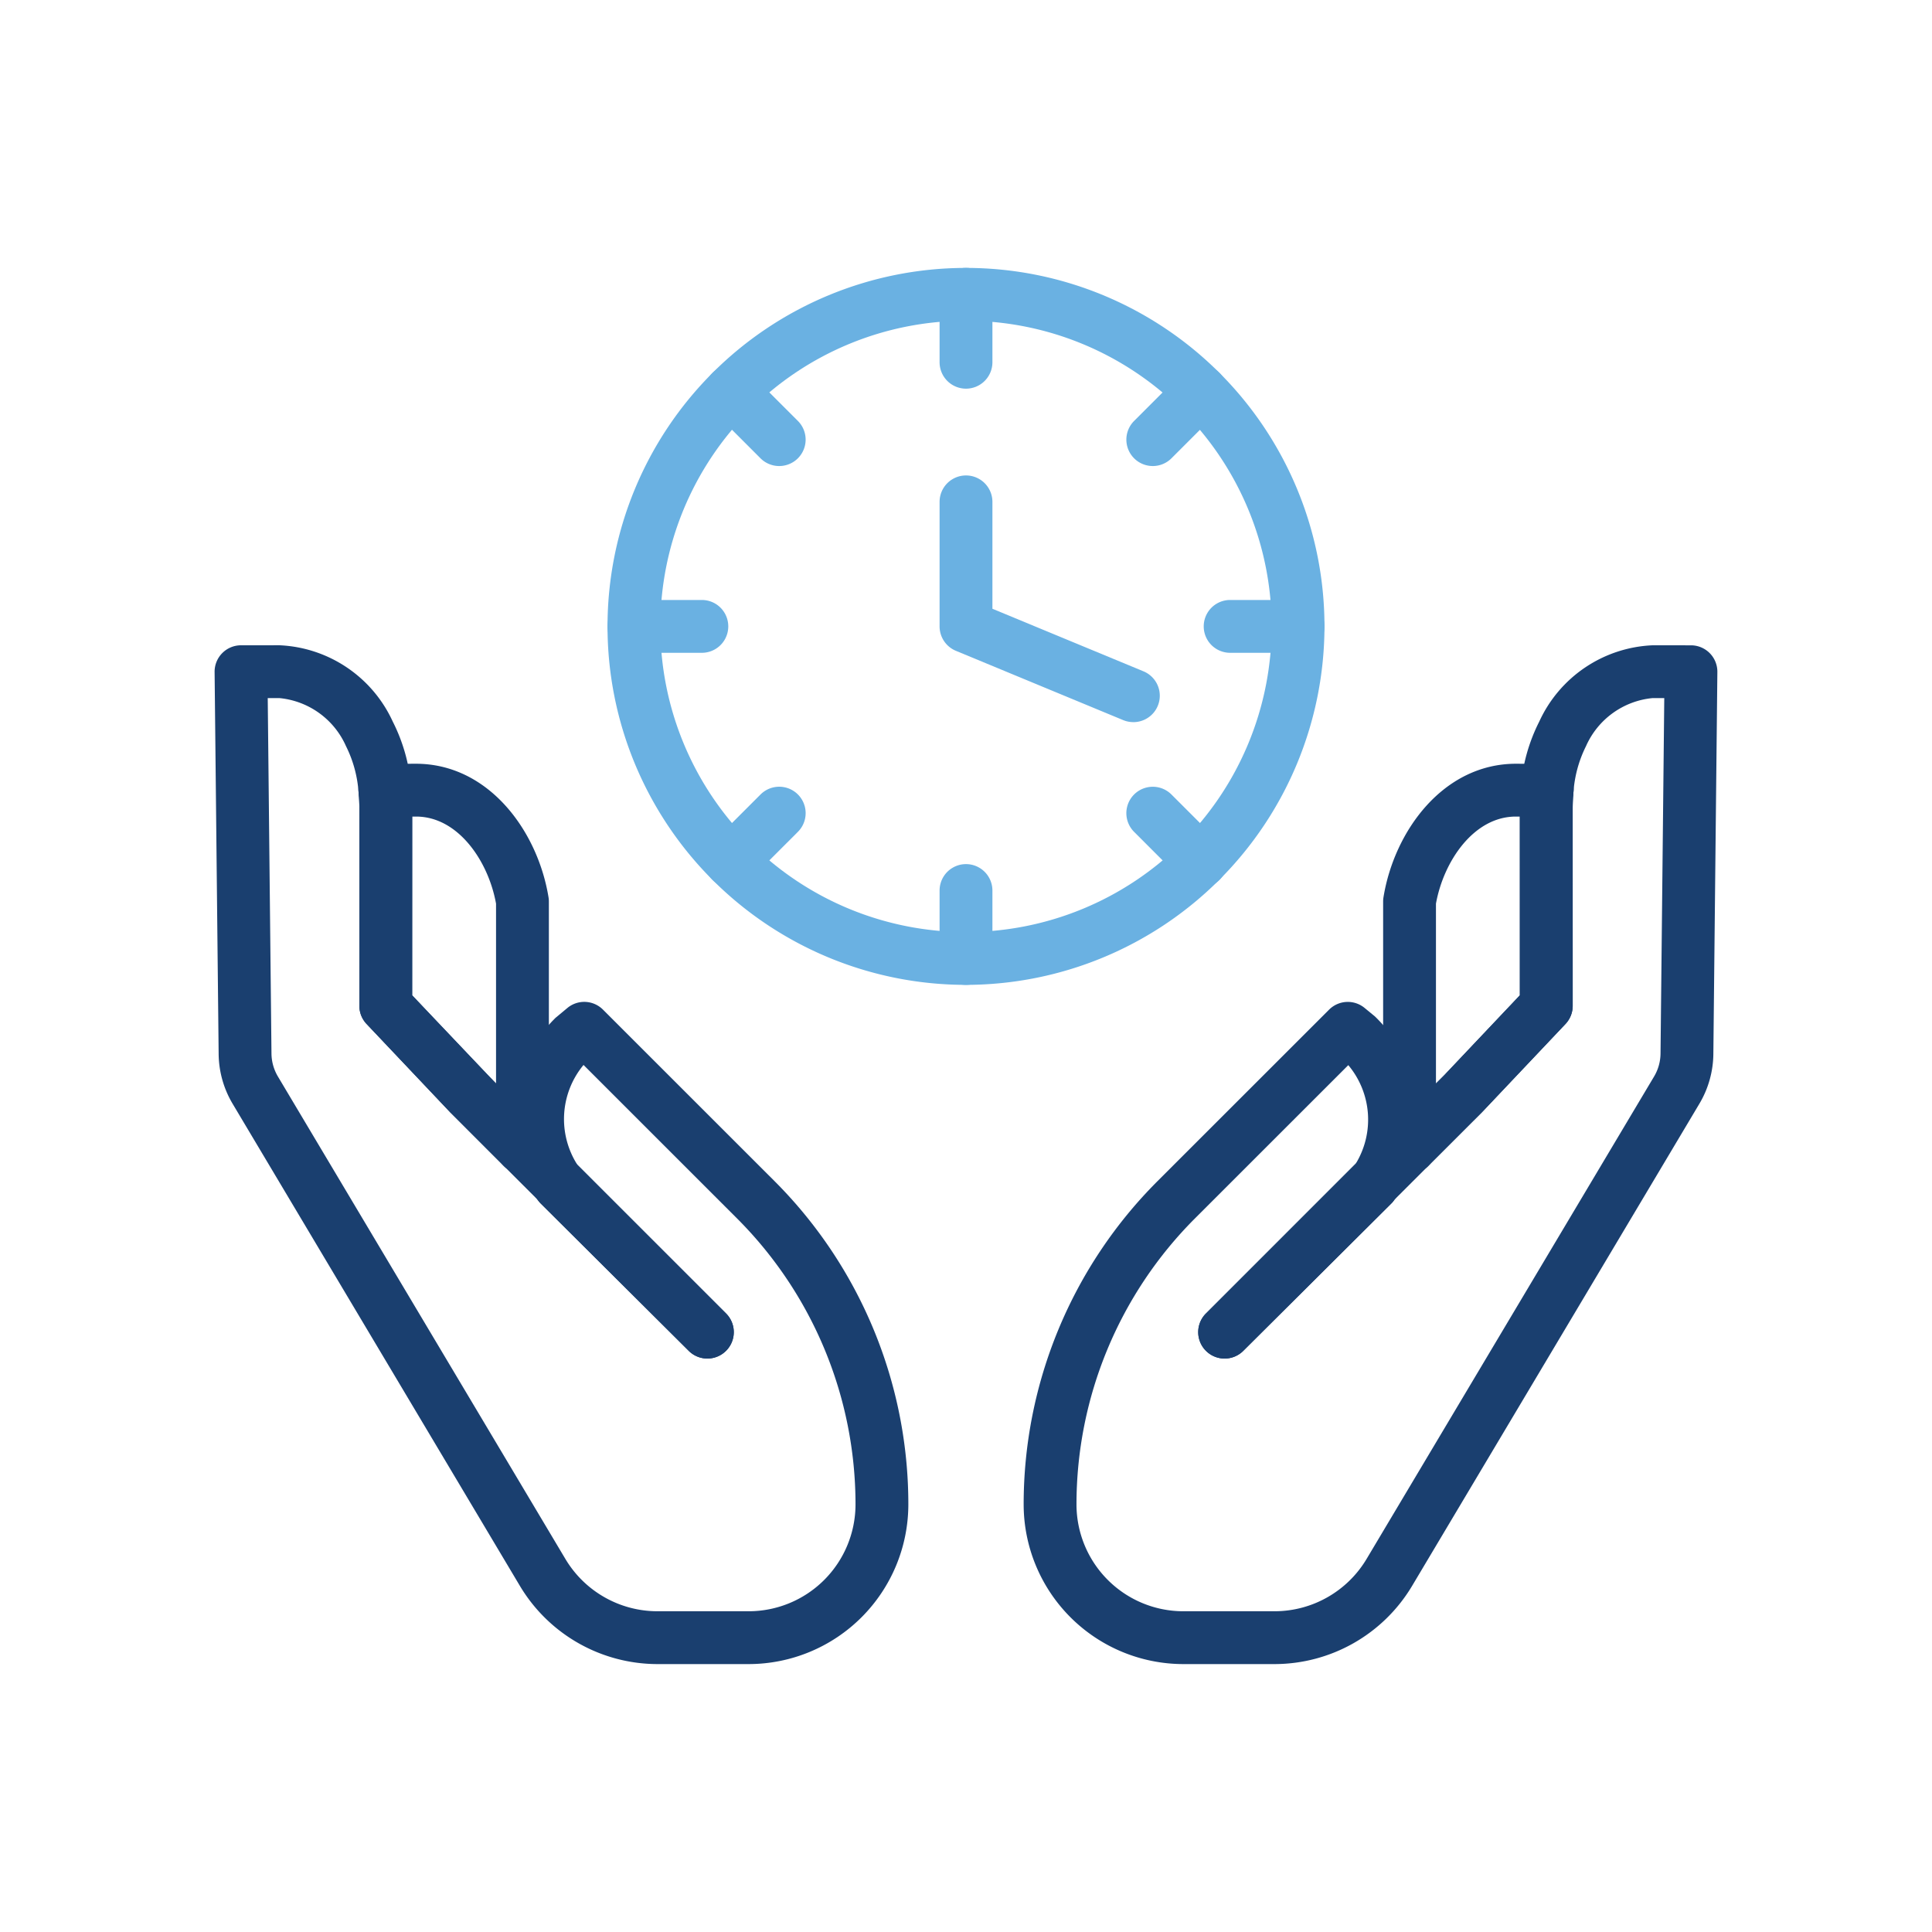
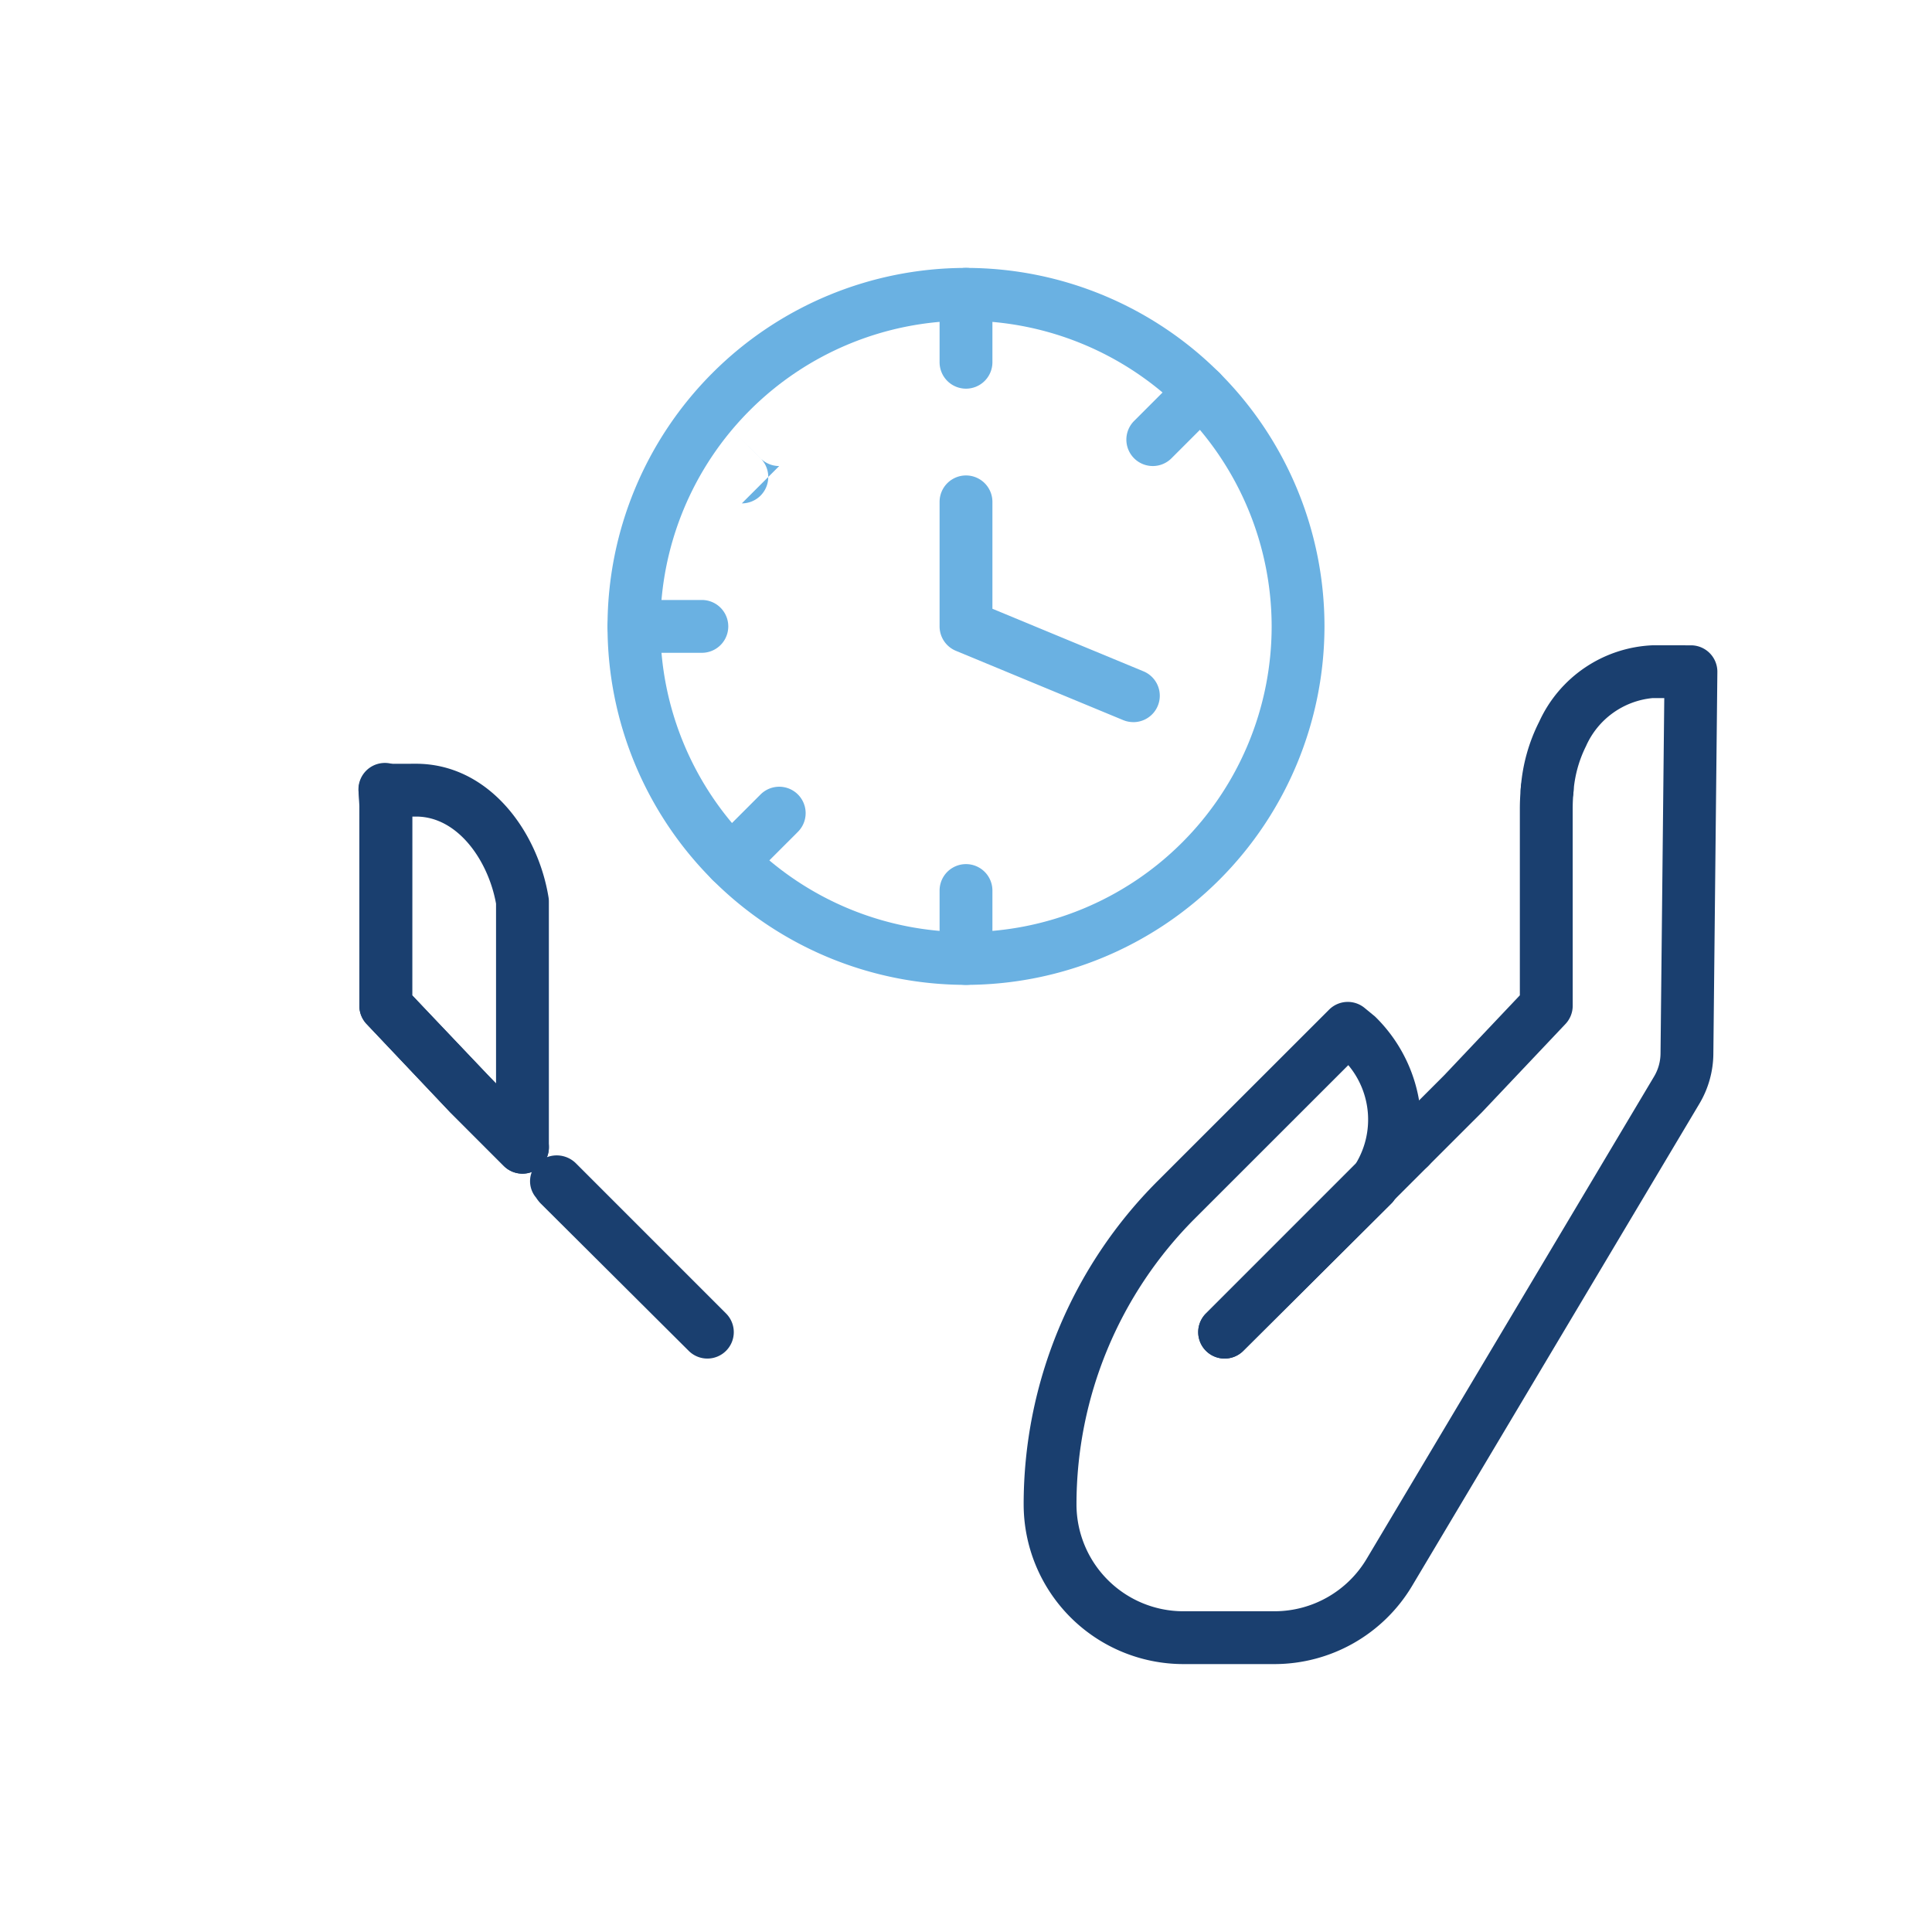
<svg xmlns="http://www.w3.org/2000/svg" id="Layer_1" data-name="Layer 1" viewBox="0 0 64 64">
  <defs>
    <style>
      .cls-1 {
        fill: #1a3f6f;
      }

      .cls-2 {
        fill: #6ab1e2;
      }
    </style>
  </defs>
  <g>
    <g>
-       <path class="cls-1" d="M46.693,38.879a.874.874,0,0,1-.875-.875V29.861A.857.857,0,0,1,45.83,29.72c.358-2.195,1.98-4.418,4.387-4.42l1.036.004a.875.875,0,0,1,.868.953c-.016.181-.024.362-.024.543l.001,6.519a.879.879,0,0,1-.239.602L49.1,36.836,47.312,38.623A.874.874,0,0,1,46.693,38.879Zm.875-8.944v5.957l.277-.277,2.502-2.644-.001-5.921-.133,0C48.824,27.05,47.822,28.524,47.568,29.935Z" />
      <path class="cls-1" d="M42.228,55.125H39.197A5.294,5.294,0,0,1,33.91,49.837,15.141,15.141,0,0,1,38.347,39.124l5.682-5.679a.876.876,0,0,1,1.165-.064l.356.293a5.067,5.067,0,0,1,1.53,3.545.875.875,0,0,1,.232,1.404L46.2,39.734c-.032.043-.069.09-.094.116L41.185,44.749A.875.875,0,0,1,39.949,43.51l4.963-4.963a2.807,2.807,0,0,0-.248-3.263l-5.08,5.078A13.402,13.402,0,0,0,35.66,49.837a3.542,3.542,0,0,0,3.537,3.538h3.031a3.554,3.554,0,0,0,3.039-1.728L54.791,35.665a1.516,1.516,0,0,0,.216-.766l.124-11.774-.387,0a2.691,2.691,0,0,0-2.205,1.591,4.039,4.039,0,0,0-.417,1.539.875.875,0,0,1-1.744-.151,5.796,5.796,0,0,1,.612-2.201,4.332,4.332,0,0,1,3.754-2.527l1.272.001a.875.875,0,0,1,.874.884L56.757,34.918a3.283,3.283,0,0,1-.463,1.645L46.772,52.544A5.314,5.314,0,0,1,42.228,55.125Z" />
      <path class="cls-1" d="M46.693,38.879a.875.875,0,0,1-.618-1.494l1.77-1.77,2.502-2.644L50.347,26.8c0-.233.011-.467.032-.7a.875.875,0,1,1,1.742.156c-.016.181-.024.362-.024.543l.001,6.519a.879.879,0,0,1-.239.602L49.1,36.836,47.312,38.623A.871.871,0,0,1,46.693,38.879Z" />
      <path class="cls-1" d="M40.568,45.004a.875.875,0,0,1-.619-1.494l.002-.001,4.961-4.962a.875.875,0,0,1,1.287,1.185.678.678,0,0,1-.093.119l-.015.015L41.185,44.749A.872.872,0,0,1,40.568,45.004Z" />
    </g>
    <g>
      <path class="cls-1" d="M17.307,38.879a.874.874,0,0,1-.618-.256l-1.77-1.77-2.776-2.933a.879.879,0,0,1-.239-.602l.001-6.519c0-.181-.009-.362-.024-.543a.875.875,0,0,1,.868-.953L13.78,25.3c2.41.002,4.031,2.225,4.39,4.42a.857.857,0,0,1,.012.141v8.143a.874.874,0,0,1-.875.875Zm-3.654-5.908,2.779,2.921V29.935c-.254-1.411-1.256-2.885-2.648-2.885l-.13,0Z" />
-       <path class="cls-1" d="M24.803,55.125H21.771a5.314,5.314,0,0,1-4.543-2.581L7.705,36.562a3.285,3.285,0,0,1-.462-1.643L7.109,22.26a.875.875,0,0,1,.874-.884l1.27-.001A4.332,4.332,0,0,1,13.01,23.902a5.792,5.792,0,0,1,.612,2.201.875.875,0,0,1-.796.947.866.866,0,0,1-.948-.796,4.034,4.034,0,0,0-.417-1.538,2.691,2.691,0,0,0-2.207-1.591l-.385,0L8.993,34.9a1.518,1.518,0,0,0,.215.764l9.524,15.983a3.554,3.554,0,0,0,3.039,1.728h3.031A3.542,3.542,0,0,0,28.34,49.837a13.399,13.399,0,0,0-3.925-9.475L19.33,35.278a2.81,2.81,0,0,0-.201,3.312l4.922,4.919a.875.875,0,0,1-1.236,1.239l-4.906-4.884a1.201,1.201,0,0,1-.11-.133l-1.11-1.109a.875.875,0,0,1,.238-1.407,4.958,4.958,0,0,1,1.48-3.502l.401-.333a.876.876,0,0,1,1.165.064l5.681,5.679A15.138,15.138,0,0,1,30.09,49.837,5.294,5.294,0,0,1,24.803,55.125Z" />
      <path class="cls-1" d="M17.307,38.879a.871.871,0,0,1-.618-.256l-1.77-1.77-2.776-2.933a.879.879,0,0,1-.239-.602l.001-6.519c0-.181-.009-.362-.024-.543a.875.875,0,1,1,1.742-.156c.021.233.032.467.032.7l-.001,6.171,2.52,2.662,1.753,1.752a.875.875,0,0,1-.618,1.494Z" />
      <path class="cls-1" d="M23.432,45.004a.872.872,0,0,1-.617-.255l-4.906-4.884-.015-.015a1.467,1.467,0,0,1-.139-.181.839.839,0,0,1,.099-1.178.904.904,0,0,1,1.234.055L24.051,43.51a.875.875,0,0,1-.619,1.494Z" />
    </g>
  </g>
  <g>
    <path class="cls-2" d="M32,32.625A11.875,11.875,0,1,1,43.875,20.75,11.888,11.888,0,0,1,32,32.625Zm0-22A10.125,10.125,0,1,0,42.125,20.75,10.136,10.136,0,0,0,32,10.625Z" />
    <g>
      <path class="cls-2" d="M32,12.875A.875.875,0,0,1,31.125,12V9.75a.875.875,0,0,1,1.75,0V12A.875.875,0,0,1,32,12.875Z" />
      <path class="cls-2" d="M32,32.625a.875.875,0,0,1-.875-.875V29.5a.875.875,0,0,1,1.75,0v2.25A.875.875,0,0,1,32,32.625Z" />
      <path class="cls-2" d="M23.25,21.625H21a.875.875,0,0,1,0-1.75h2.25a.875.875,0,0,1,0,1.75Z" />
-       <path class="cls-2" d="M43,21.625H40.75a.875.875,0,0,1,0-1.75H43a.875.875,0,0,1,0,1.75Z" />
-       <path class="cls-2" d="M25.812,15.438a.874.874,0,0,1-.619-.256L23.602,13.59a.875.875,0,0,1,1.238-1.237l1.591,1.591a.875.875,0,0,1-.619,1.494Z" />
-       <path class="cls-2" d="M39.778,29.403a.874.874,0,0,1-.619-.256l-1.591-1.591a.875.875,0,0,1,1.238-1.237L40.398,27.91a.875.875,0,0,1-.619,1.494Z" />
+       <path class="cls-2" d="M25.812,15.438a.874.874,0,0,1-.619-.256L23.602,13.59l1.591,1.591a.875.875,0,0,1-.619,1.494Z" />
      <path class="cls-2" d="M24.222,29.403a.875.875,0,0,1-.619-1.494l1.591-1.591a.875.875,0,0,1,1.238,1.237L24.841,29.147A.874.874,0,0,1,24.222,29.403Z" />
      <path class="cls-2" d="M38.188,15.438a.875.875,0,0,1-.619-1.494l1.591-1.591A.875.875,0,0,1,40.398,13.59l-1.591,1.591A.874.874,0,0,1,38.188,15.438Z" />
    </g>
    <path class="cls-2" d="M37.543,23.921a.87.87,0,0,1-.335-.066l-5.543-2.296a.875.875,0,0,1-.54-.809V16.625a.875.875,0,0,1,1.75,0v3.541l5.003,2.072a.875.875,0,0,1-.335,1.684Z" />
  </g>
</svg>